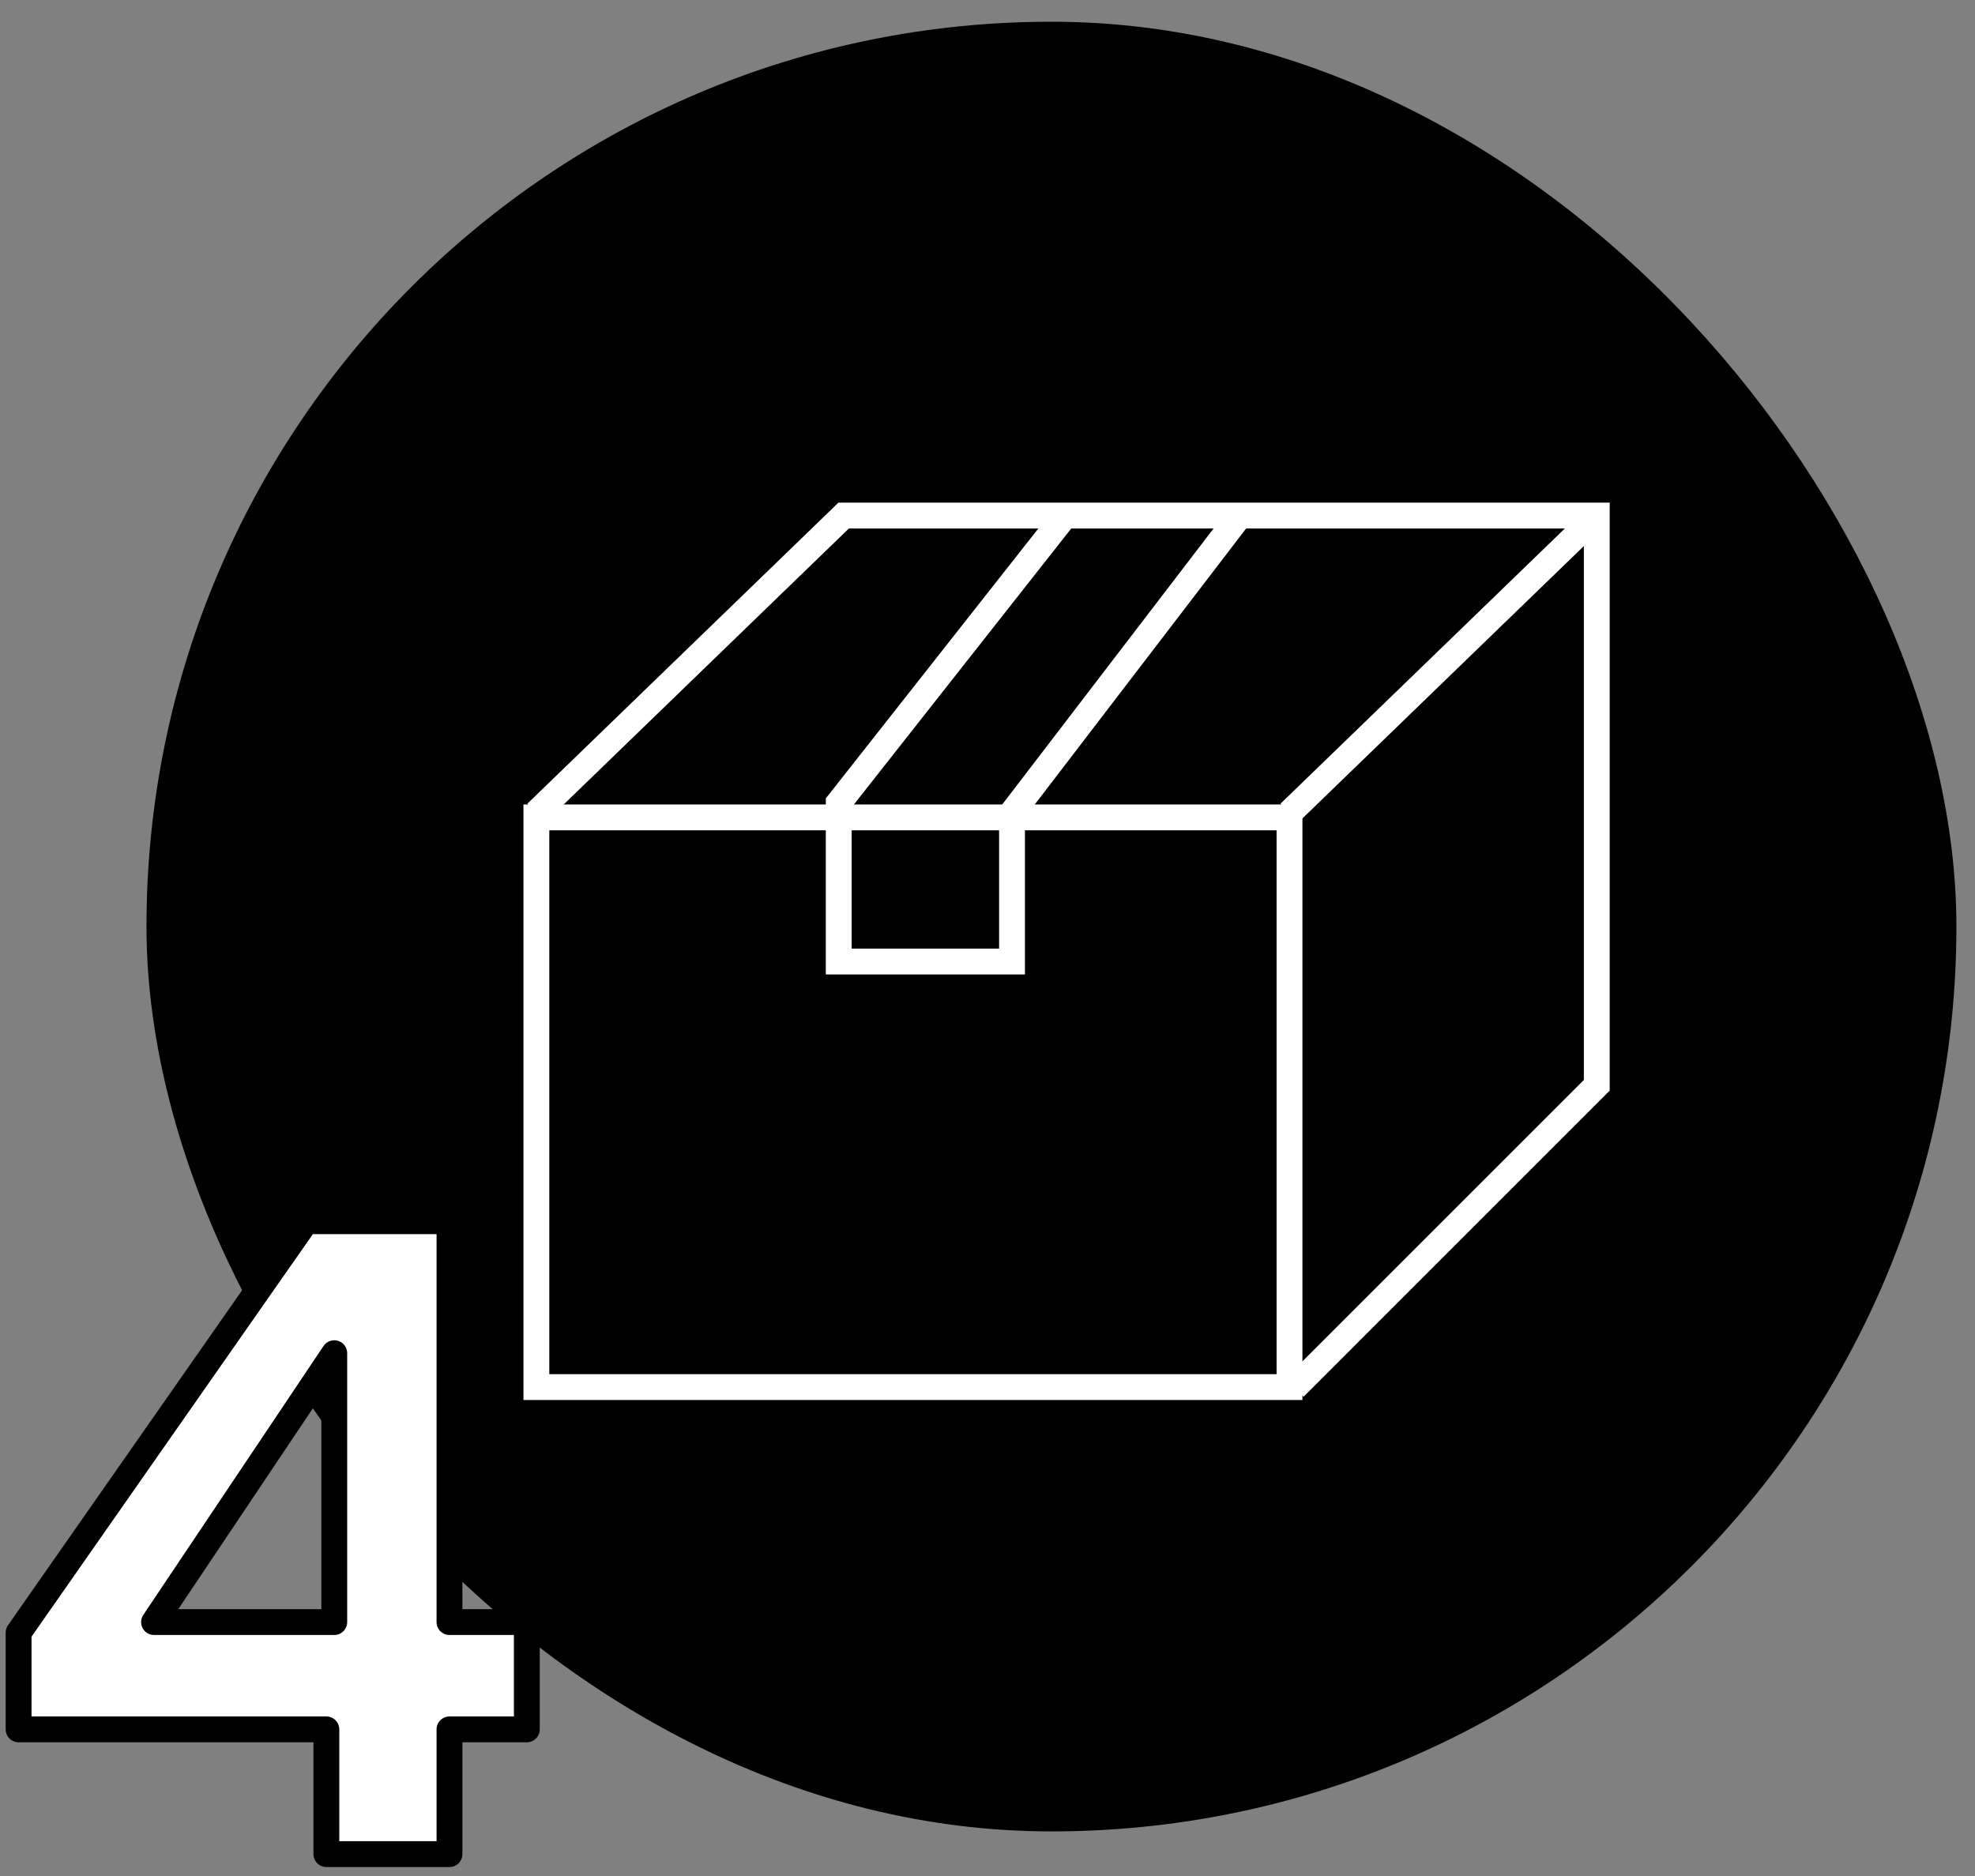
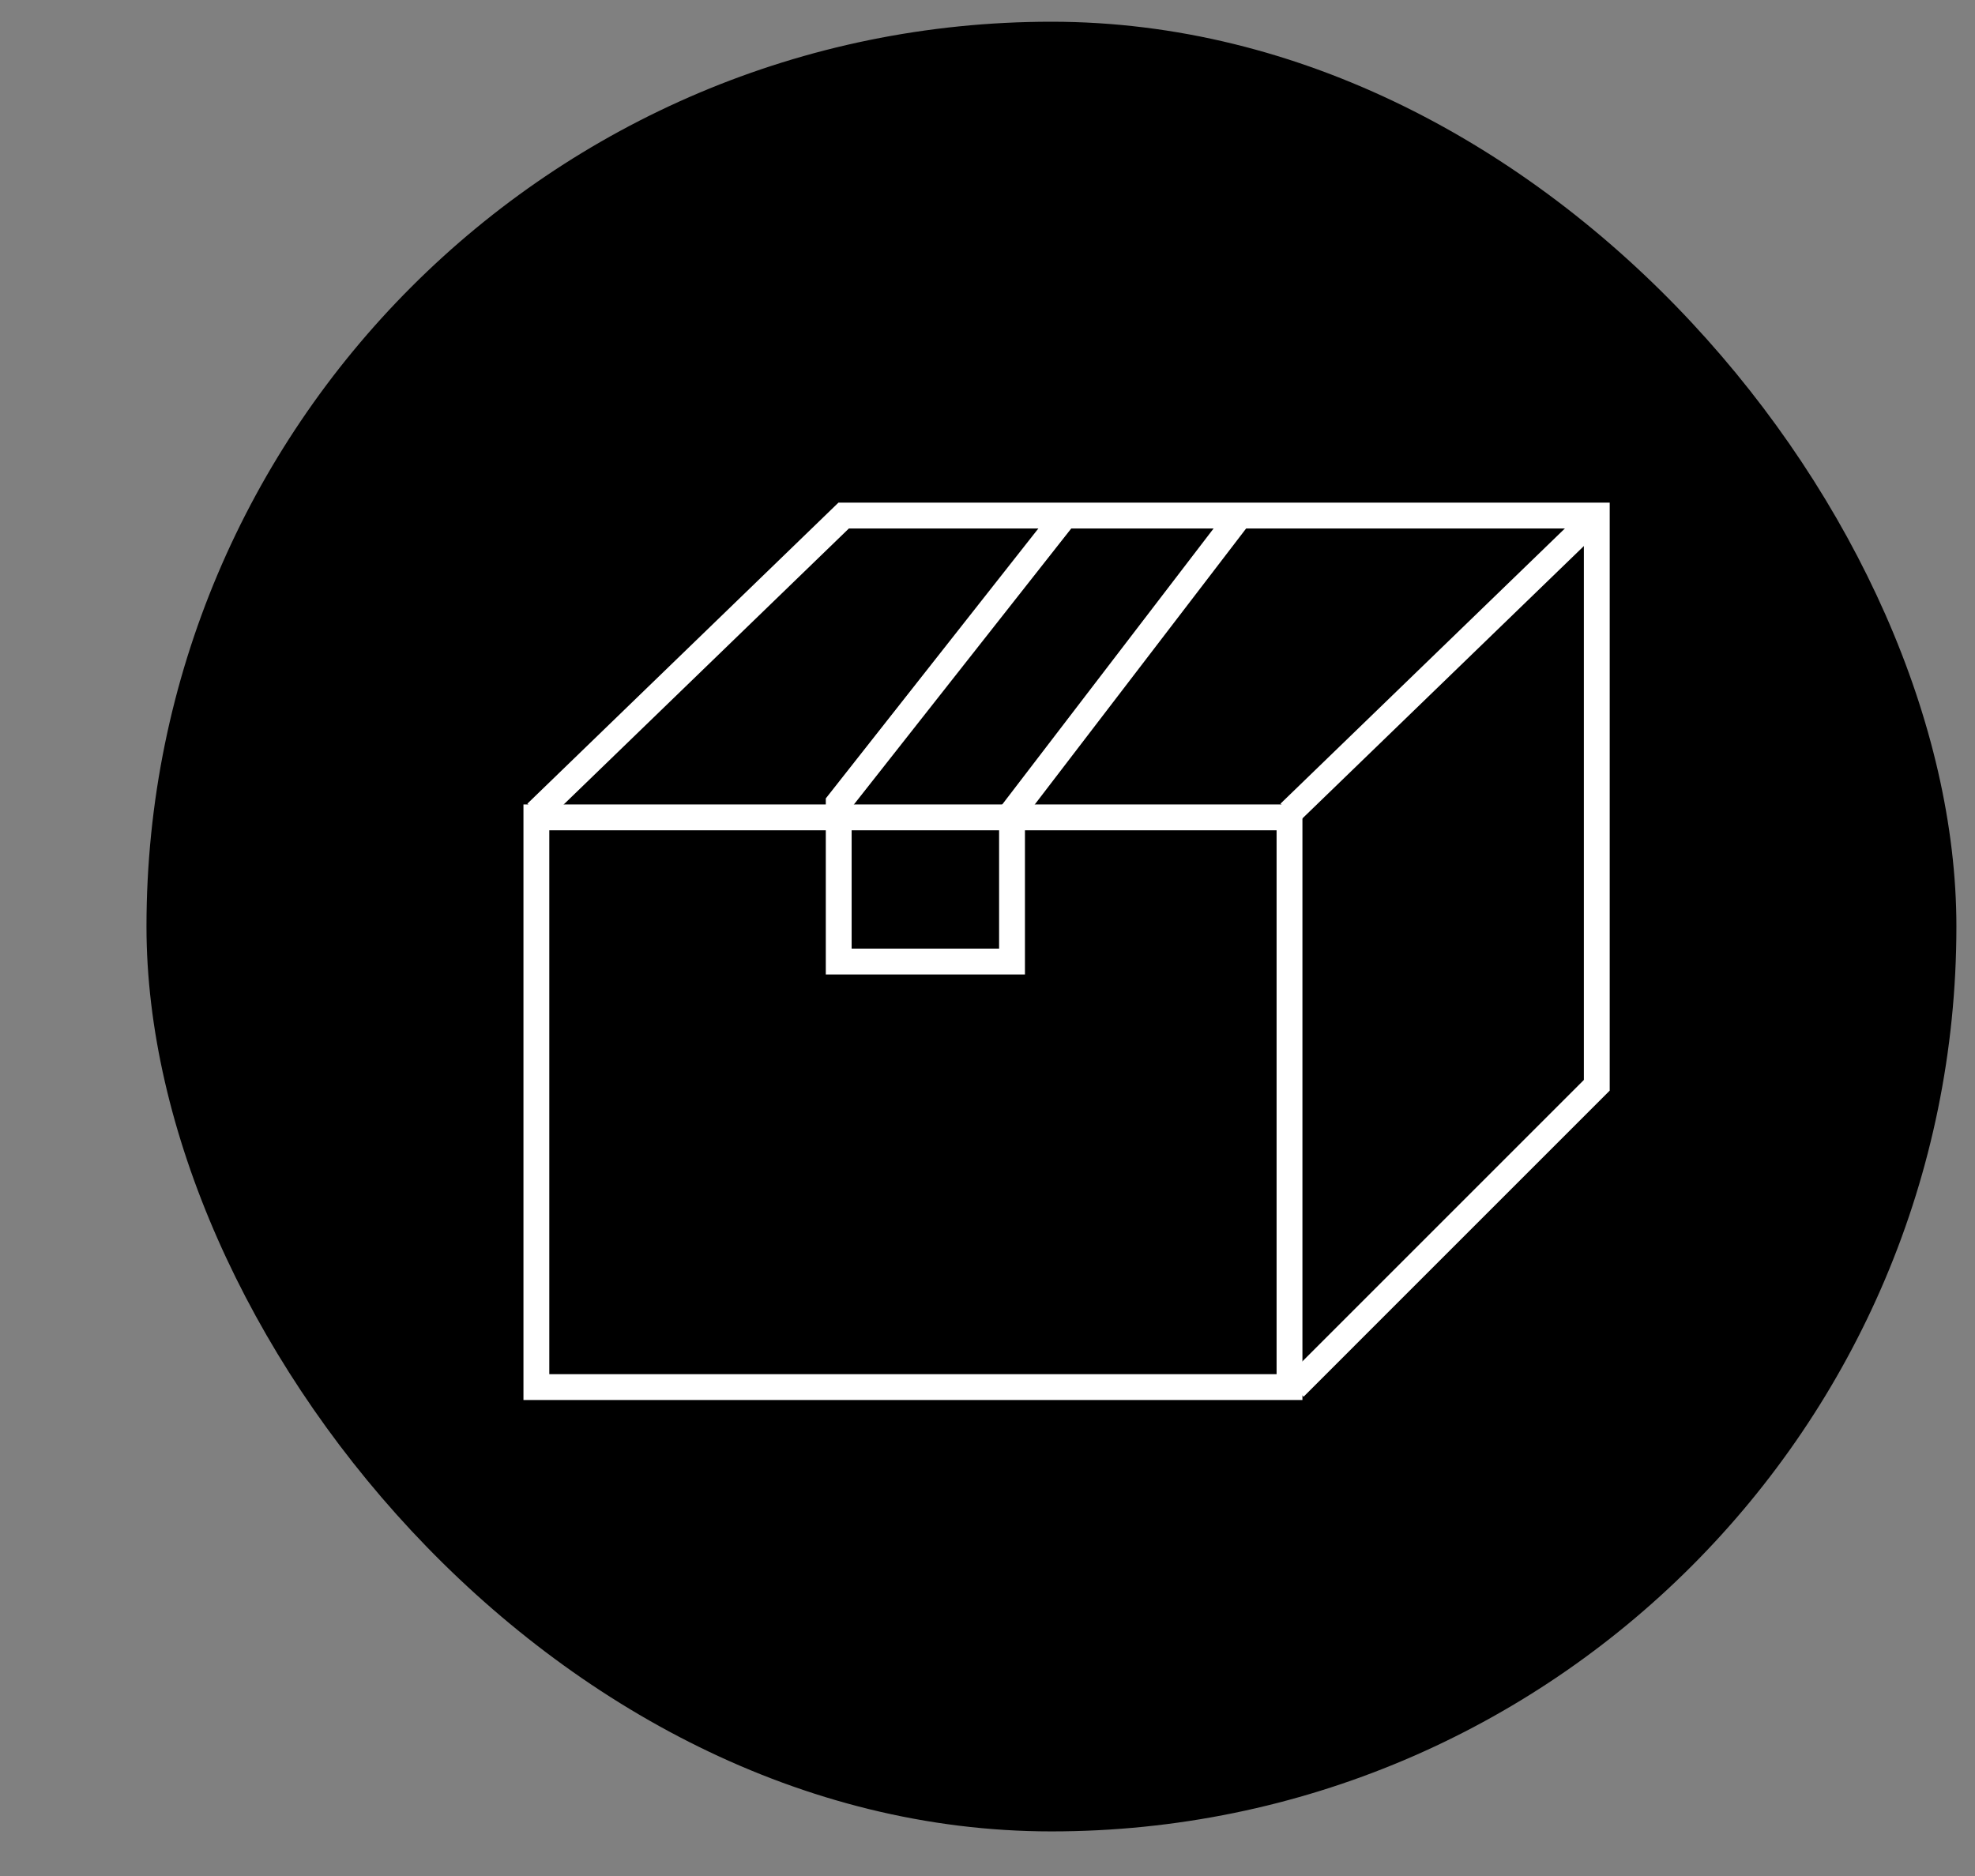
<svg xmlns="http://www.w3.org/2000/svg" width="120" height="114" viewBox="0 0 120 114">
  <rect x="0" y="0" width="120" height="114" fill="#808080" stroke="none" />
  <rect x="8.9" y="1.32" width="109.97" height="109.97" rx="54.99" ry="54.99" />
-   <path d="M1.13,105.09v-5.88l17.47-25h8.71v24.36h4.7v6.52h-4.7v7.58h-7.48v-7.58H1.13ZM20.31,82.23l-10.95,16.34h10.95v-16.34Z" style="fill:#fff;stroke:#000;stroke-linecap:round;stroke-linejoin:round;stroke-width:1.57px" />
  <rect x="32.59" y="49.67" width="45.76" height="34.62" style="stroke:#fff;stroke-miterlimit:10;stroke-width:1.57px" />
  <polyline points="32.59 49.4 51.26 31.33 97.02 31.33 97.02 65.95 78.65 84.32" style="fill:none;stroke:#fff;stroke-miterlimit:10;stroke-width:1.57px" />
  <polyline points="64.66 31.39 50.96 48.79 50.96 58.43 61.49 58.43 61.49 49.4 75.38 31.26" style="fill:none;stroke:#fff;stroke-miterlimit:10;stroke-width:1.57px" />
  <line x1="78.35" y1="49.4" x2="97.02" y2="31.33" style="stroke:#fff;stroke-miterlimit:10;stroke-width:1.57px" />
  <rect width="120" height="114" style="fill:none" />
</svg>